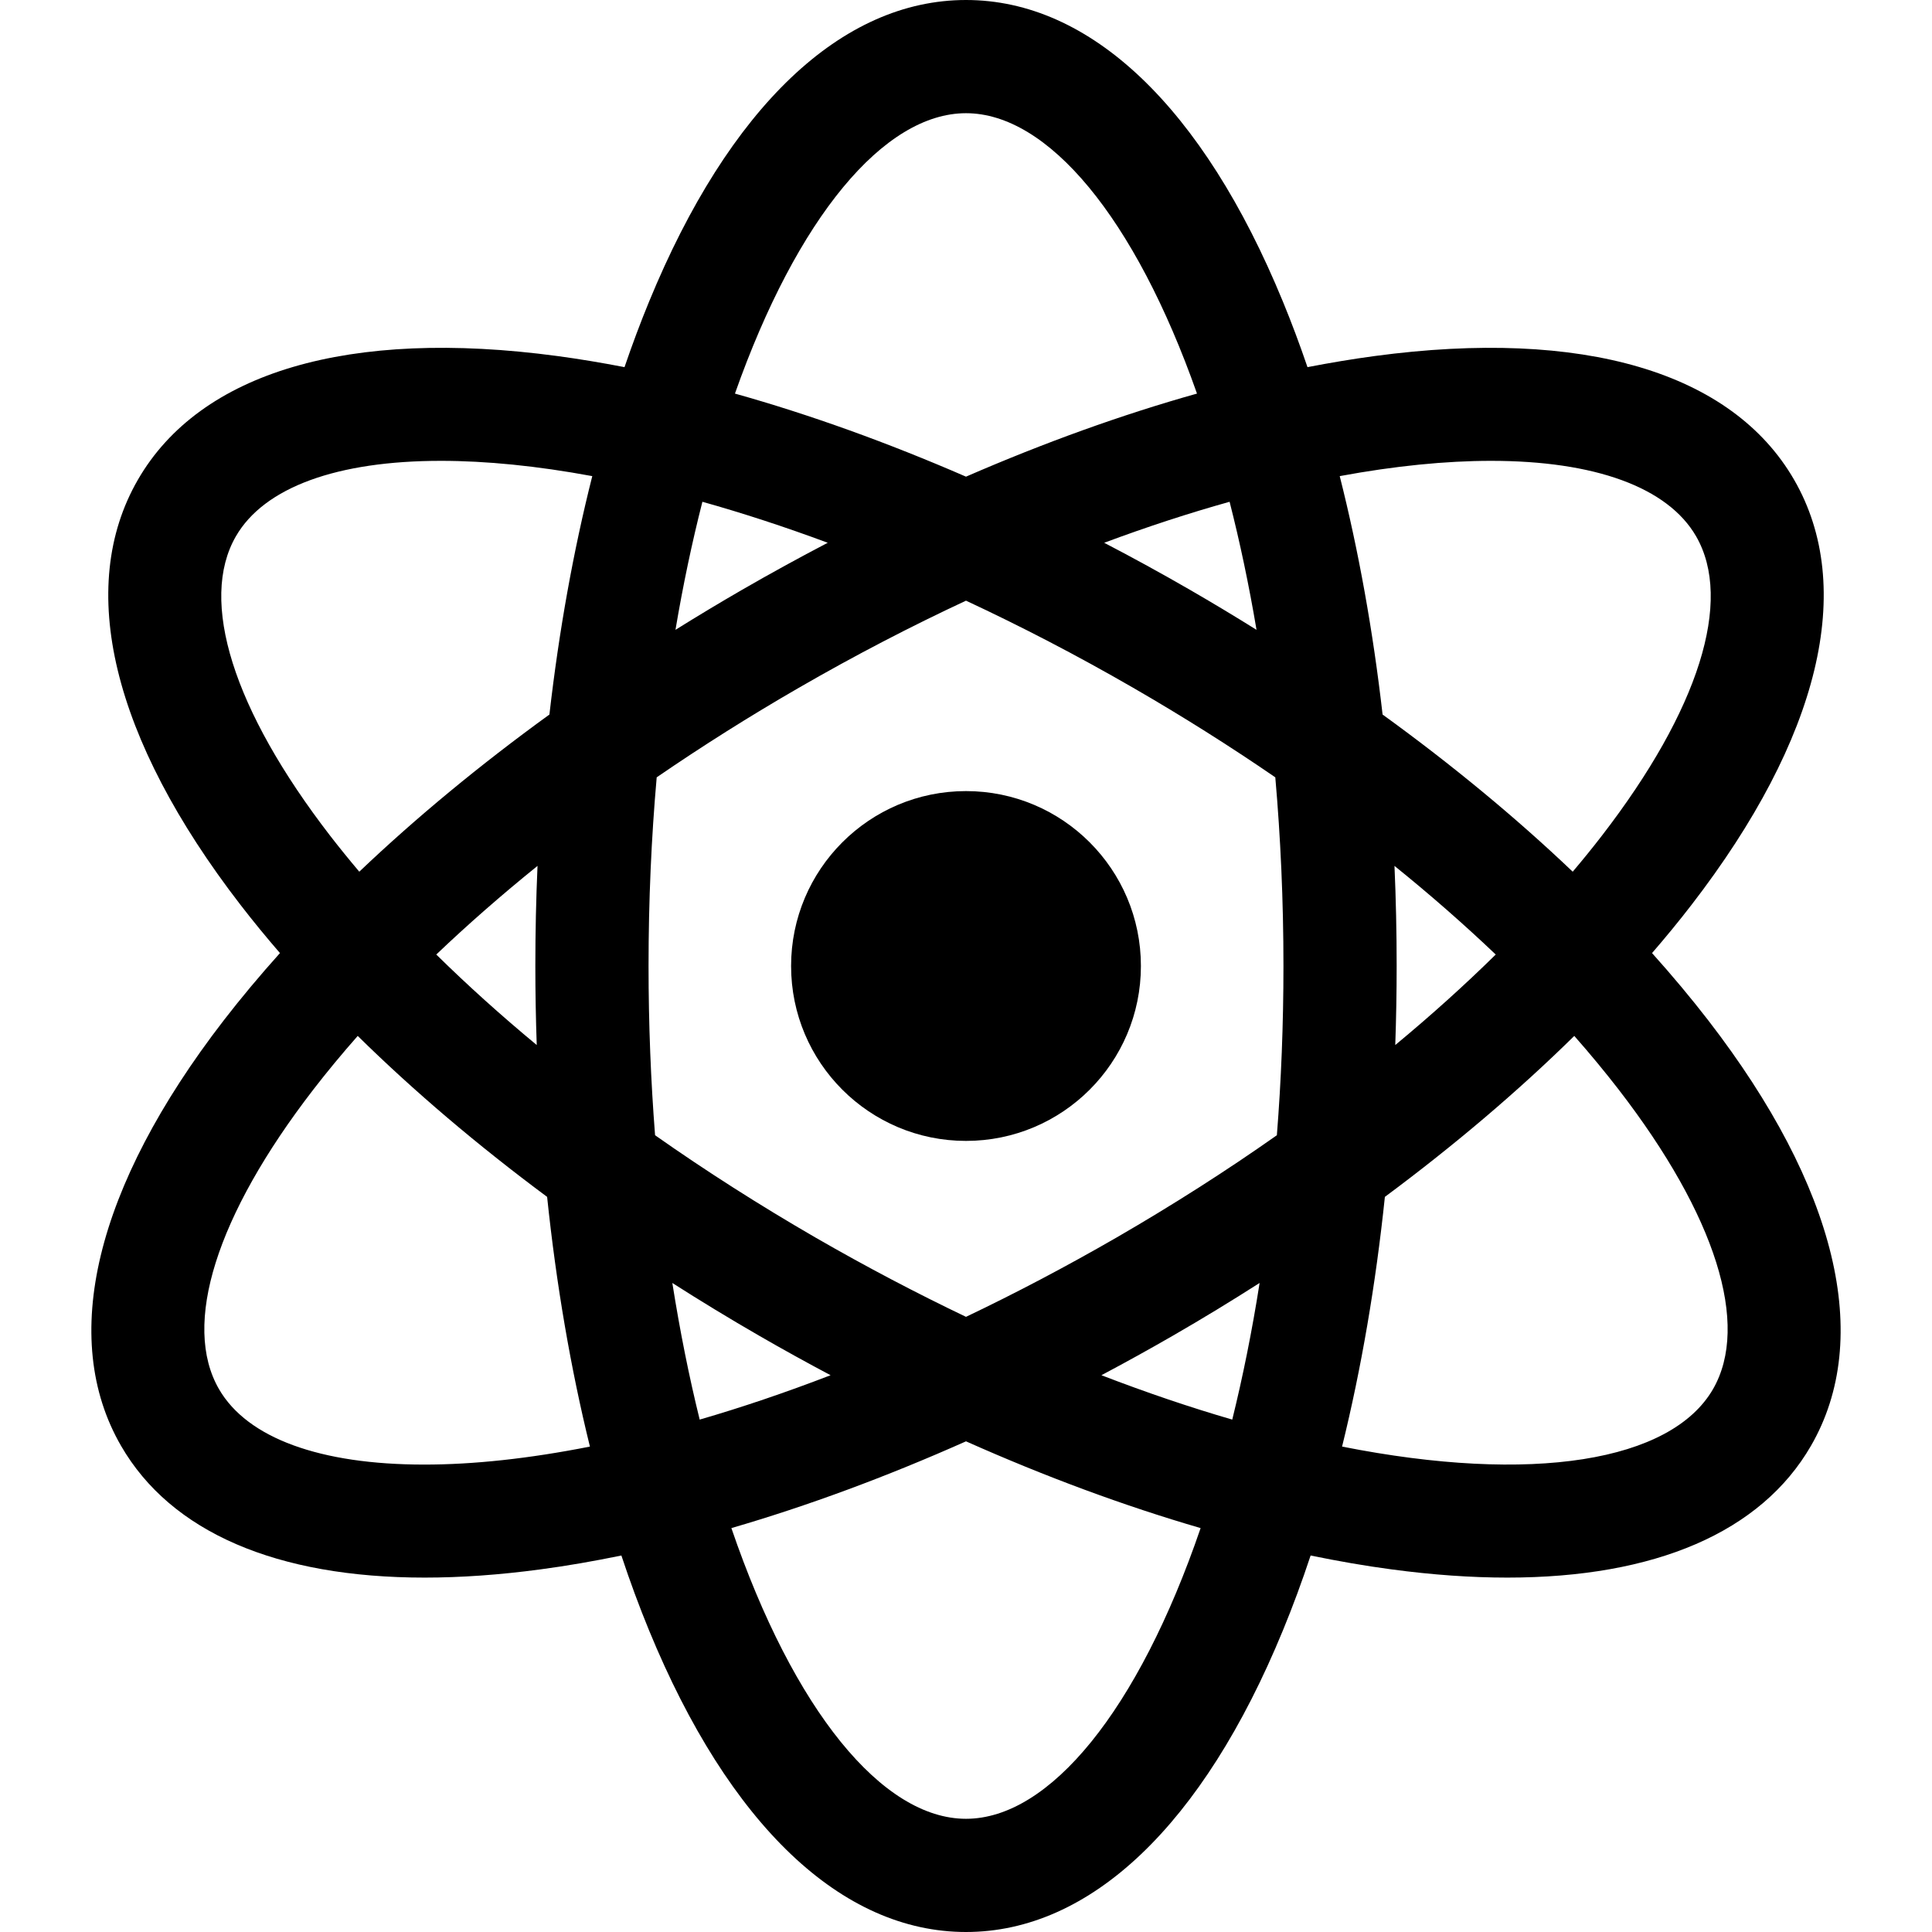
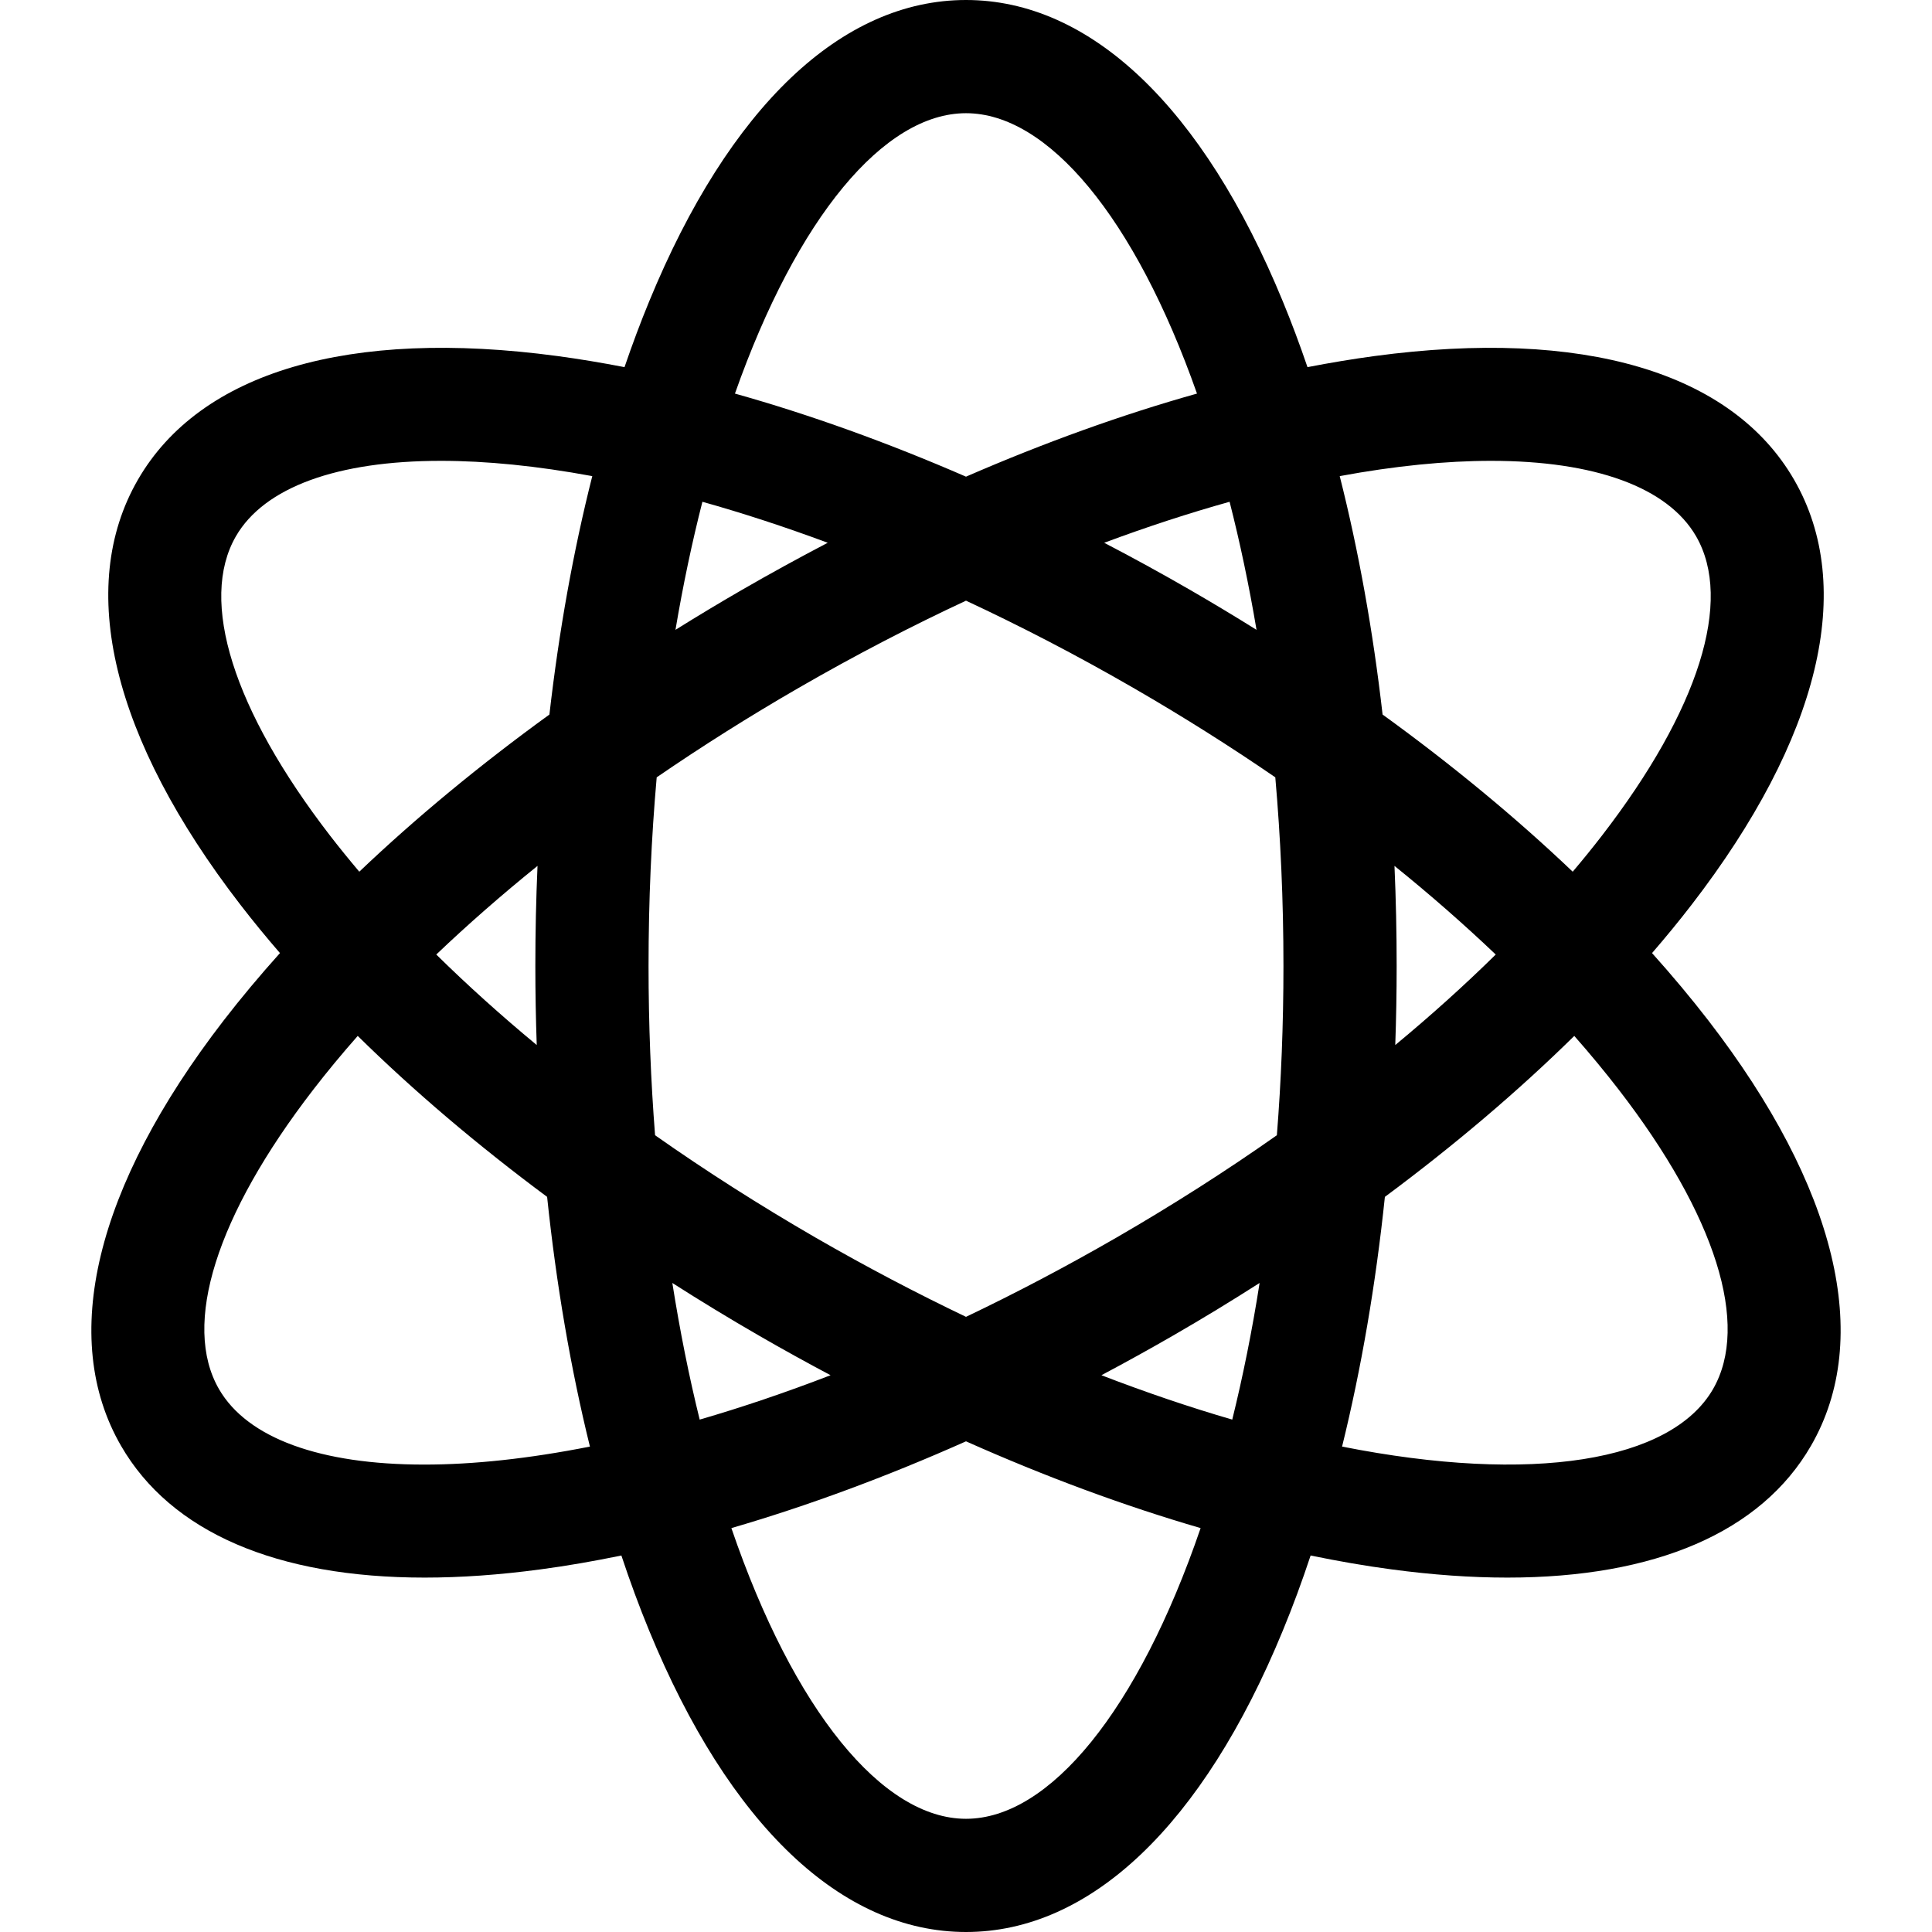
<svg xmlns="http://www.w3.org/2000/svg" width="32" height="32" viewBox="0 0 32 32" fill="none">
  <path d="M28.297 16.904C28.009 16.531 27.697 16.158 27.363 15.786C27.593 15.52 27.811 15.254 28.017 14.987C30.143 12.23 30.746 9.73 29.716 7.946C28.686 6.162 26.219 5.434 22.769 5.897C22.405 5.946 22.034 6.008 21.656 6.081C21.528 5.706 21.392 5.342 21.248 4.993C19.924 1.773 18.06 0 16 0C13.94 0 12.076 1.773 10.752 4.993C10.608 5.342 10.472 5.706 10.344 6.081C9.966 6.008 9.595 5.946 9.231 5.897C5.781 5.434 3.314 6.162 2.284 7.946C1.254 9.73 1.857 12.23 3.983 14.987C4.189 15.254 4.407 15.52 4.637 15.786C4.303 16.158 3.991 16.531 3.703 16.904C1.577 19.661 0.974 22.162 2.004 23.946C2.831 25.379 4.586 26.13 7.034 26.13C7.633 26.13 8.273 26.085 8.951 25.994C9.388 25.936 9.836 25.858 10.292 25.764C10.435 26.195 10.588 26.61 10.752 27.008C12.076 30.227 13.94 32 16 32C18.06 32 19.924 30.227 21.248 27.007C21.412 26.61 21.565 26.195 21.708 25.764C22.164 25.858 22.612 25.936 23.049 25.994C23.727 26.085 24.367 26.13 24.966 26.13C27.413 26.13 29.169 25.379 29.996 23.946C31.026 22.162 30.423 19.661 28.297 16.904ZM24.697 7.633C26.41 7.633 27.622 8.068 28.093 8.883C28.708 9.95 28.14 11.757 26.532 13.842C26.379 14.04 26.218 14.239 26.049 14.438C25.11 13.544 24.052 12.669 22.9 11.835C22.741 10.446 22.502 9.119 22.19 7.886C23.107 7.716 23.95 7.633 24.697 7.633ZM18.489 20.5C17.646 20.986 16.814 21.423 16 21.811C15.186 21.422 14.354 20.986 13.511 20.5C12.581 19.962 11.69 19.394 10.85 18.803C10.78 17.907 10.742 16.971 10.742 16C10.742 14.913 10.789 13.869 10.877 12.875C11.626 12.361 12.413 11.864 13.231 11.392C14.171 10.849 15.097 10.37 16 9.949C16.903 10.37 17.829 10.849 18.769 11.392C19.587 11.864 20.374 12.361 21.123 12.875C21.21 13.869 21.258 14.913 21.258 16C21.258 16.971 21.22 17.907 21.149 18.803C20.31 19.394 19.419 19.962 18.489 20.5ZM20.863 21.25C20.738 22.048 20.585 22.804 20.41 23.513C19.715 23.311 18.991 23.066 18.243 22.778C18.639 22.568 19.033 22.35 19.427 22.123C19.916 21.841 20.395 21.549 20.863 21.25ZM13.757 22.778C13.009 23.066 12.285 23.311 11.589 23.513C11.414 22.804 11.262 22.048 11.136 21.25C11.604 21.549 12.084 21.841 12.573 22.123C12.966 22.35 13.361 22.568 13.757 22.778ZM8.89 17.309C8.296 16.817 7.74 16.316 7.226 15.81C7.746 15.314 8.307 14.823 8.903 14.342C8.879 14.89 8.867 15.443 8.867 16C8.867 16.439 8.875 16.876 8.89 17.309ZM11.188 10.432C11.314 9.685 11.464 8.977 11.634 8.311C12.3 8.498 12.994 8.724 13.71 8.99C13.237 9.237 12.764 9.496 12.293 9.768C11.919 9.984 11.55 10.206 11.188 10.432ZM18.289 8.99C19.006 8.723 19.7 8.497 20.366 8.311C20.536 8.977 20.686 9.685 20.812 10.432C20.45 10.206 20.081 9.984 19.707 9.768C19.236 9.496 18.763 9.237 18.289 8.99ZM23.097 14.342C23.693 14.823 24.253 15.314 24.774 15.81C24.26 16.316 23.704 16.817 23.11 17.309C23.125 16.876 23.133 16.439 23.133 16C23.133 15.443 23.121 14.89 23.097 14.342ZM16 1.875C17.356 1.875 18.797 3.6 19.826 6.519C18.586 6.867 17.3 7.33 16 7.895C14.7 7.33 13.414 6.867 12.173 6.519C13.203 3.6 14.644 1.875 16 1.875ZM3.907 8.883C4.378 8.068 5.589 7.633 7.303 7.633C8.05 7.633 8.893 7.716 9.81 7.886C9.498 9.119 9.259 10.446 9.1 11.835C7.949 12.669 6.89 13.544 5.951 14.438C5.783 14.239 5.621 14.04 5.468 13.842C3.86 11.757 3.292 9.95 3.907 8.883ZM7.023 24.258C5.309 24.258 4.098 23.823 3.627 23.008C3.011 21.941 3.58 20.134 5.188 18.049C5.417 17.752 5.663 17.455 5.925 17.158C6.854 18.072 7.909 18.968 9.062 19.824C9.214 21.278 9.453 22.669 9.771 23.96C8.759 24.16 7.835 24.259 7.023 24.258ZM16 30.125C14.617 30.125 13.147 28.332 12.114 25.31C13.376 24.943 14.682 24.46 16 23.873C17.318 24.46 18.624 24.943 19.886 25.31C18.852 28.332 17.383 30.125 16 30.125ZM28.373 23.008C27.679 24.209 25.378 24.584 22.229 23.96C22.547 22.669 22.786 21.278 22.938 19.824C24.091 18.968 25.146 18.072 26.075 17.158C26.337 17.455 26.583 17.753 26.812 18.049C28.42 20.134 28.988 21.941 28.373 23.008Z" fill="black" />
-   <path d="M16 18.897C17.6 18.897 18.897 17.6 18.897 16C18.897 14.4 17.6 13.103 16 13.103C14.4 13.103 13.103 14.4 13.103 16C13.103 17.6 14.4 18.897 16 18.897Z" fill="black" />
</svg>